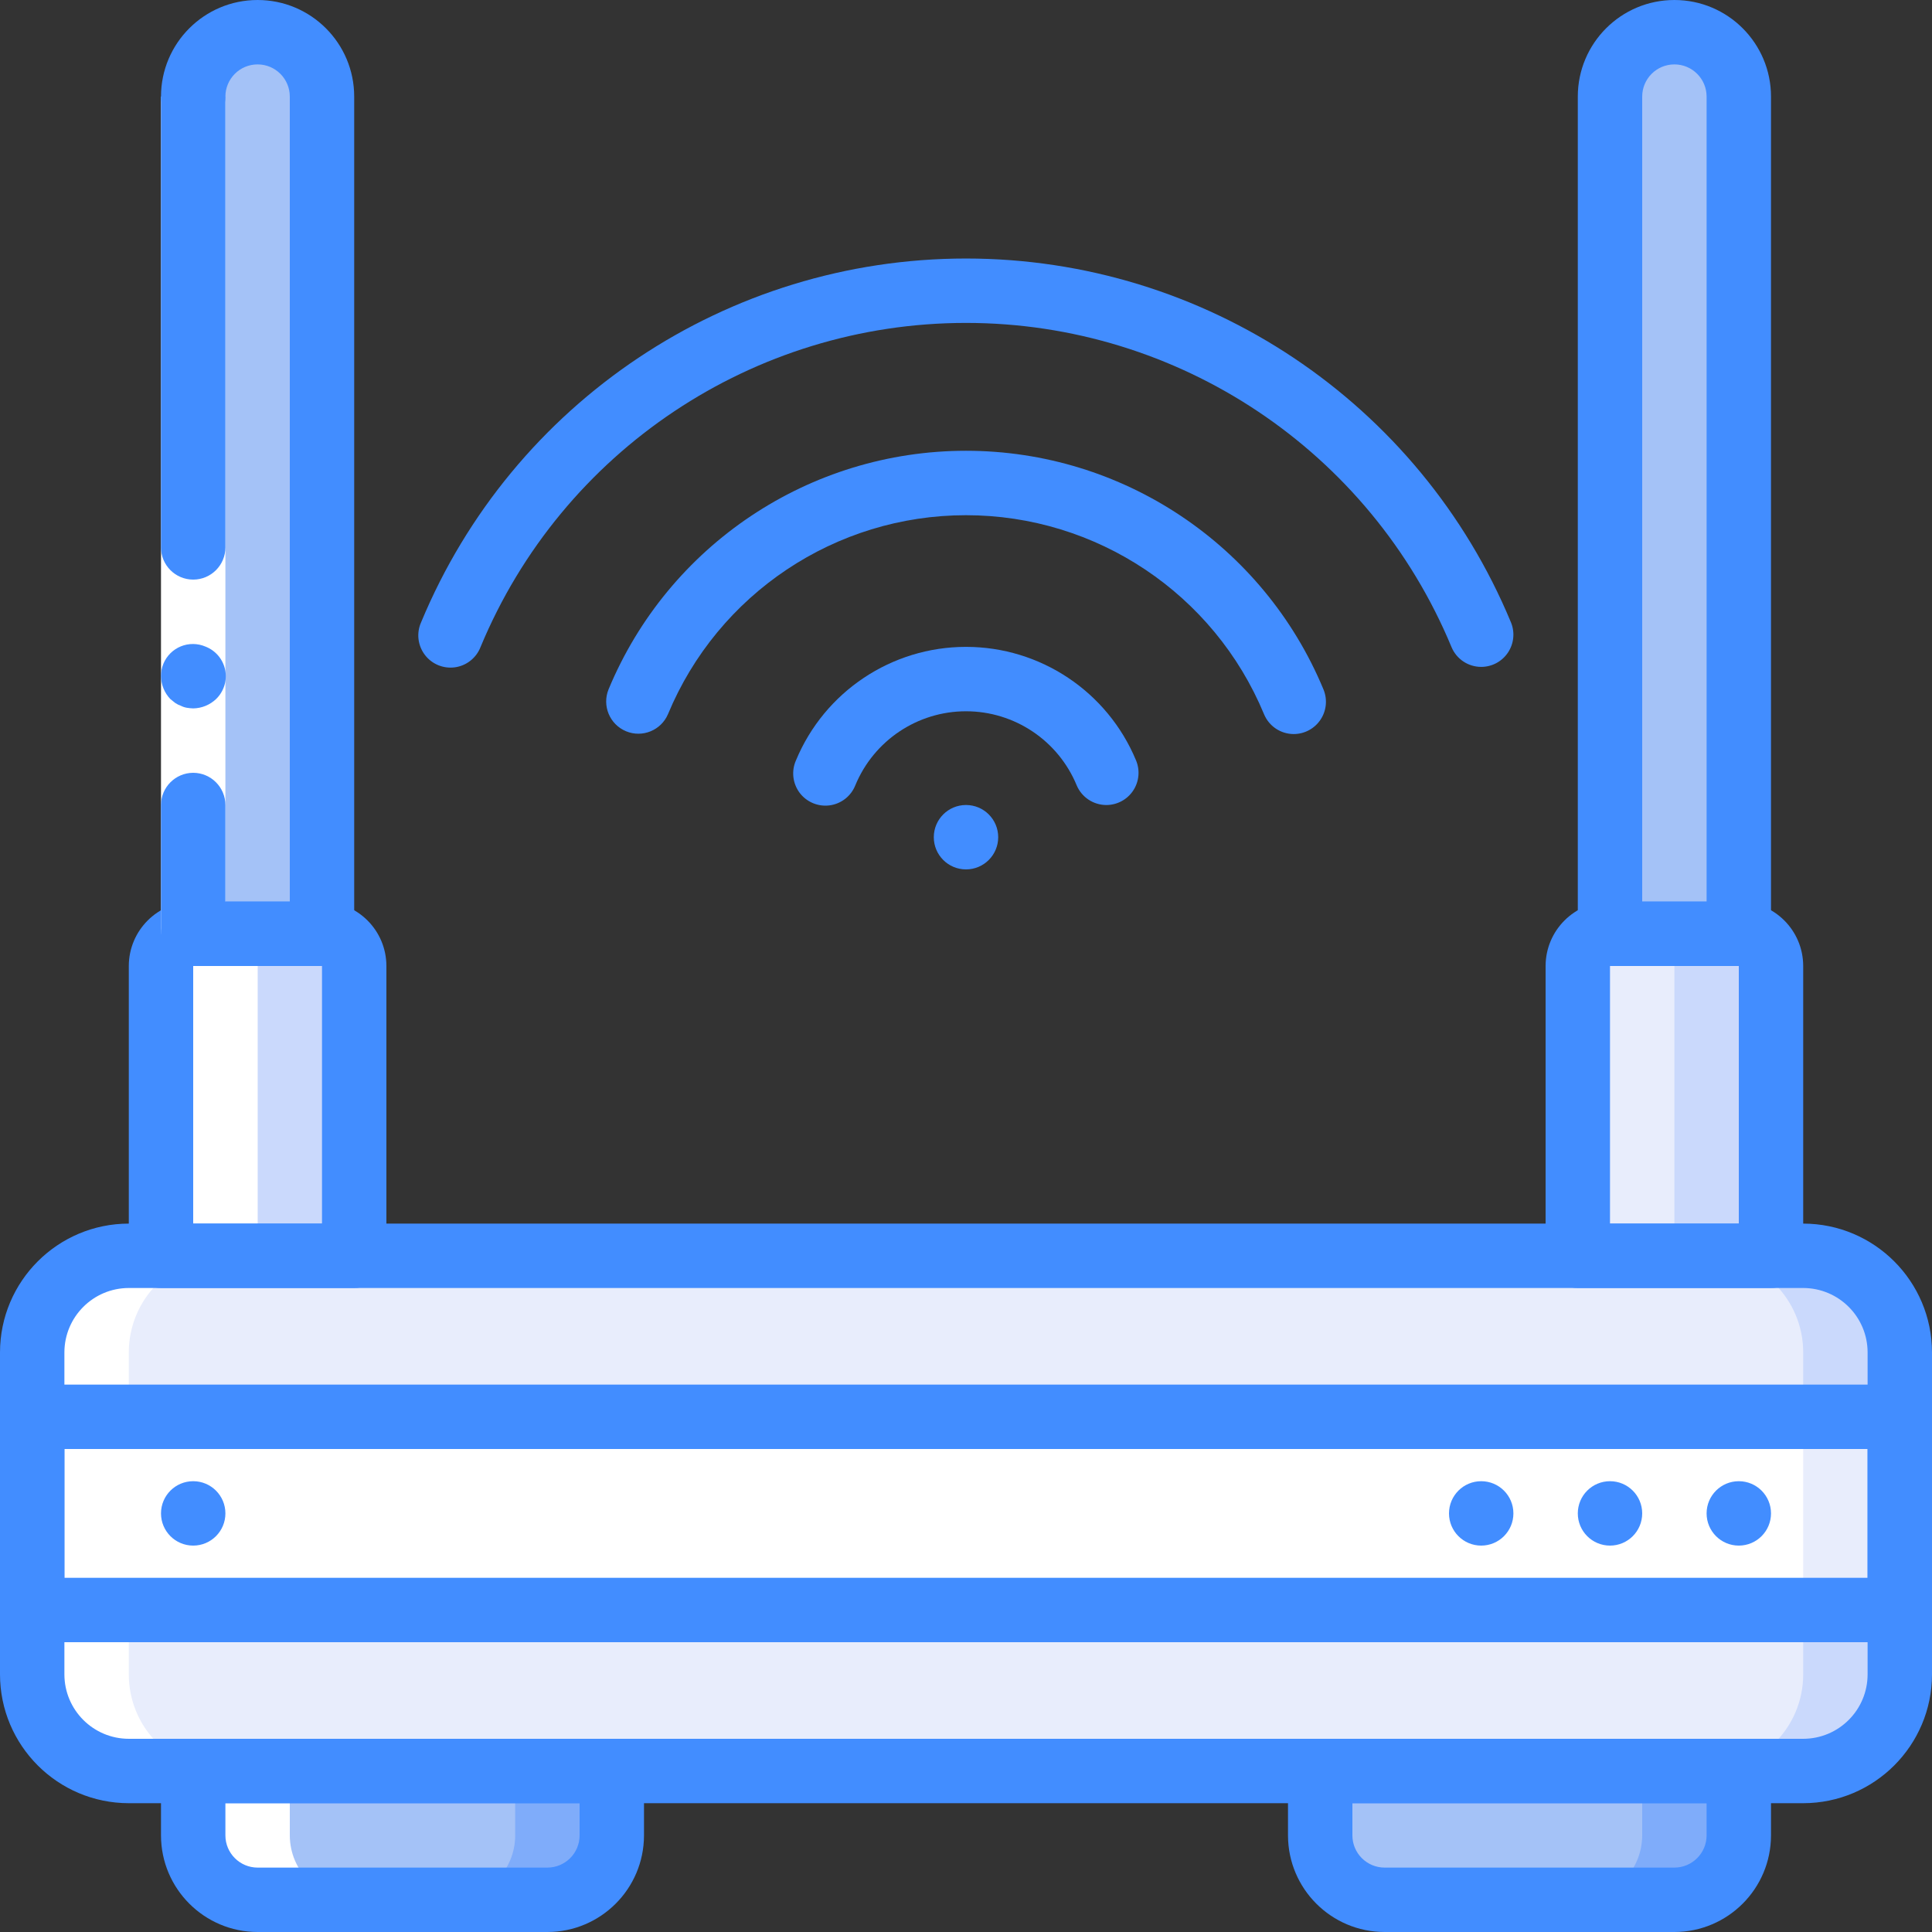
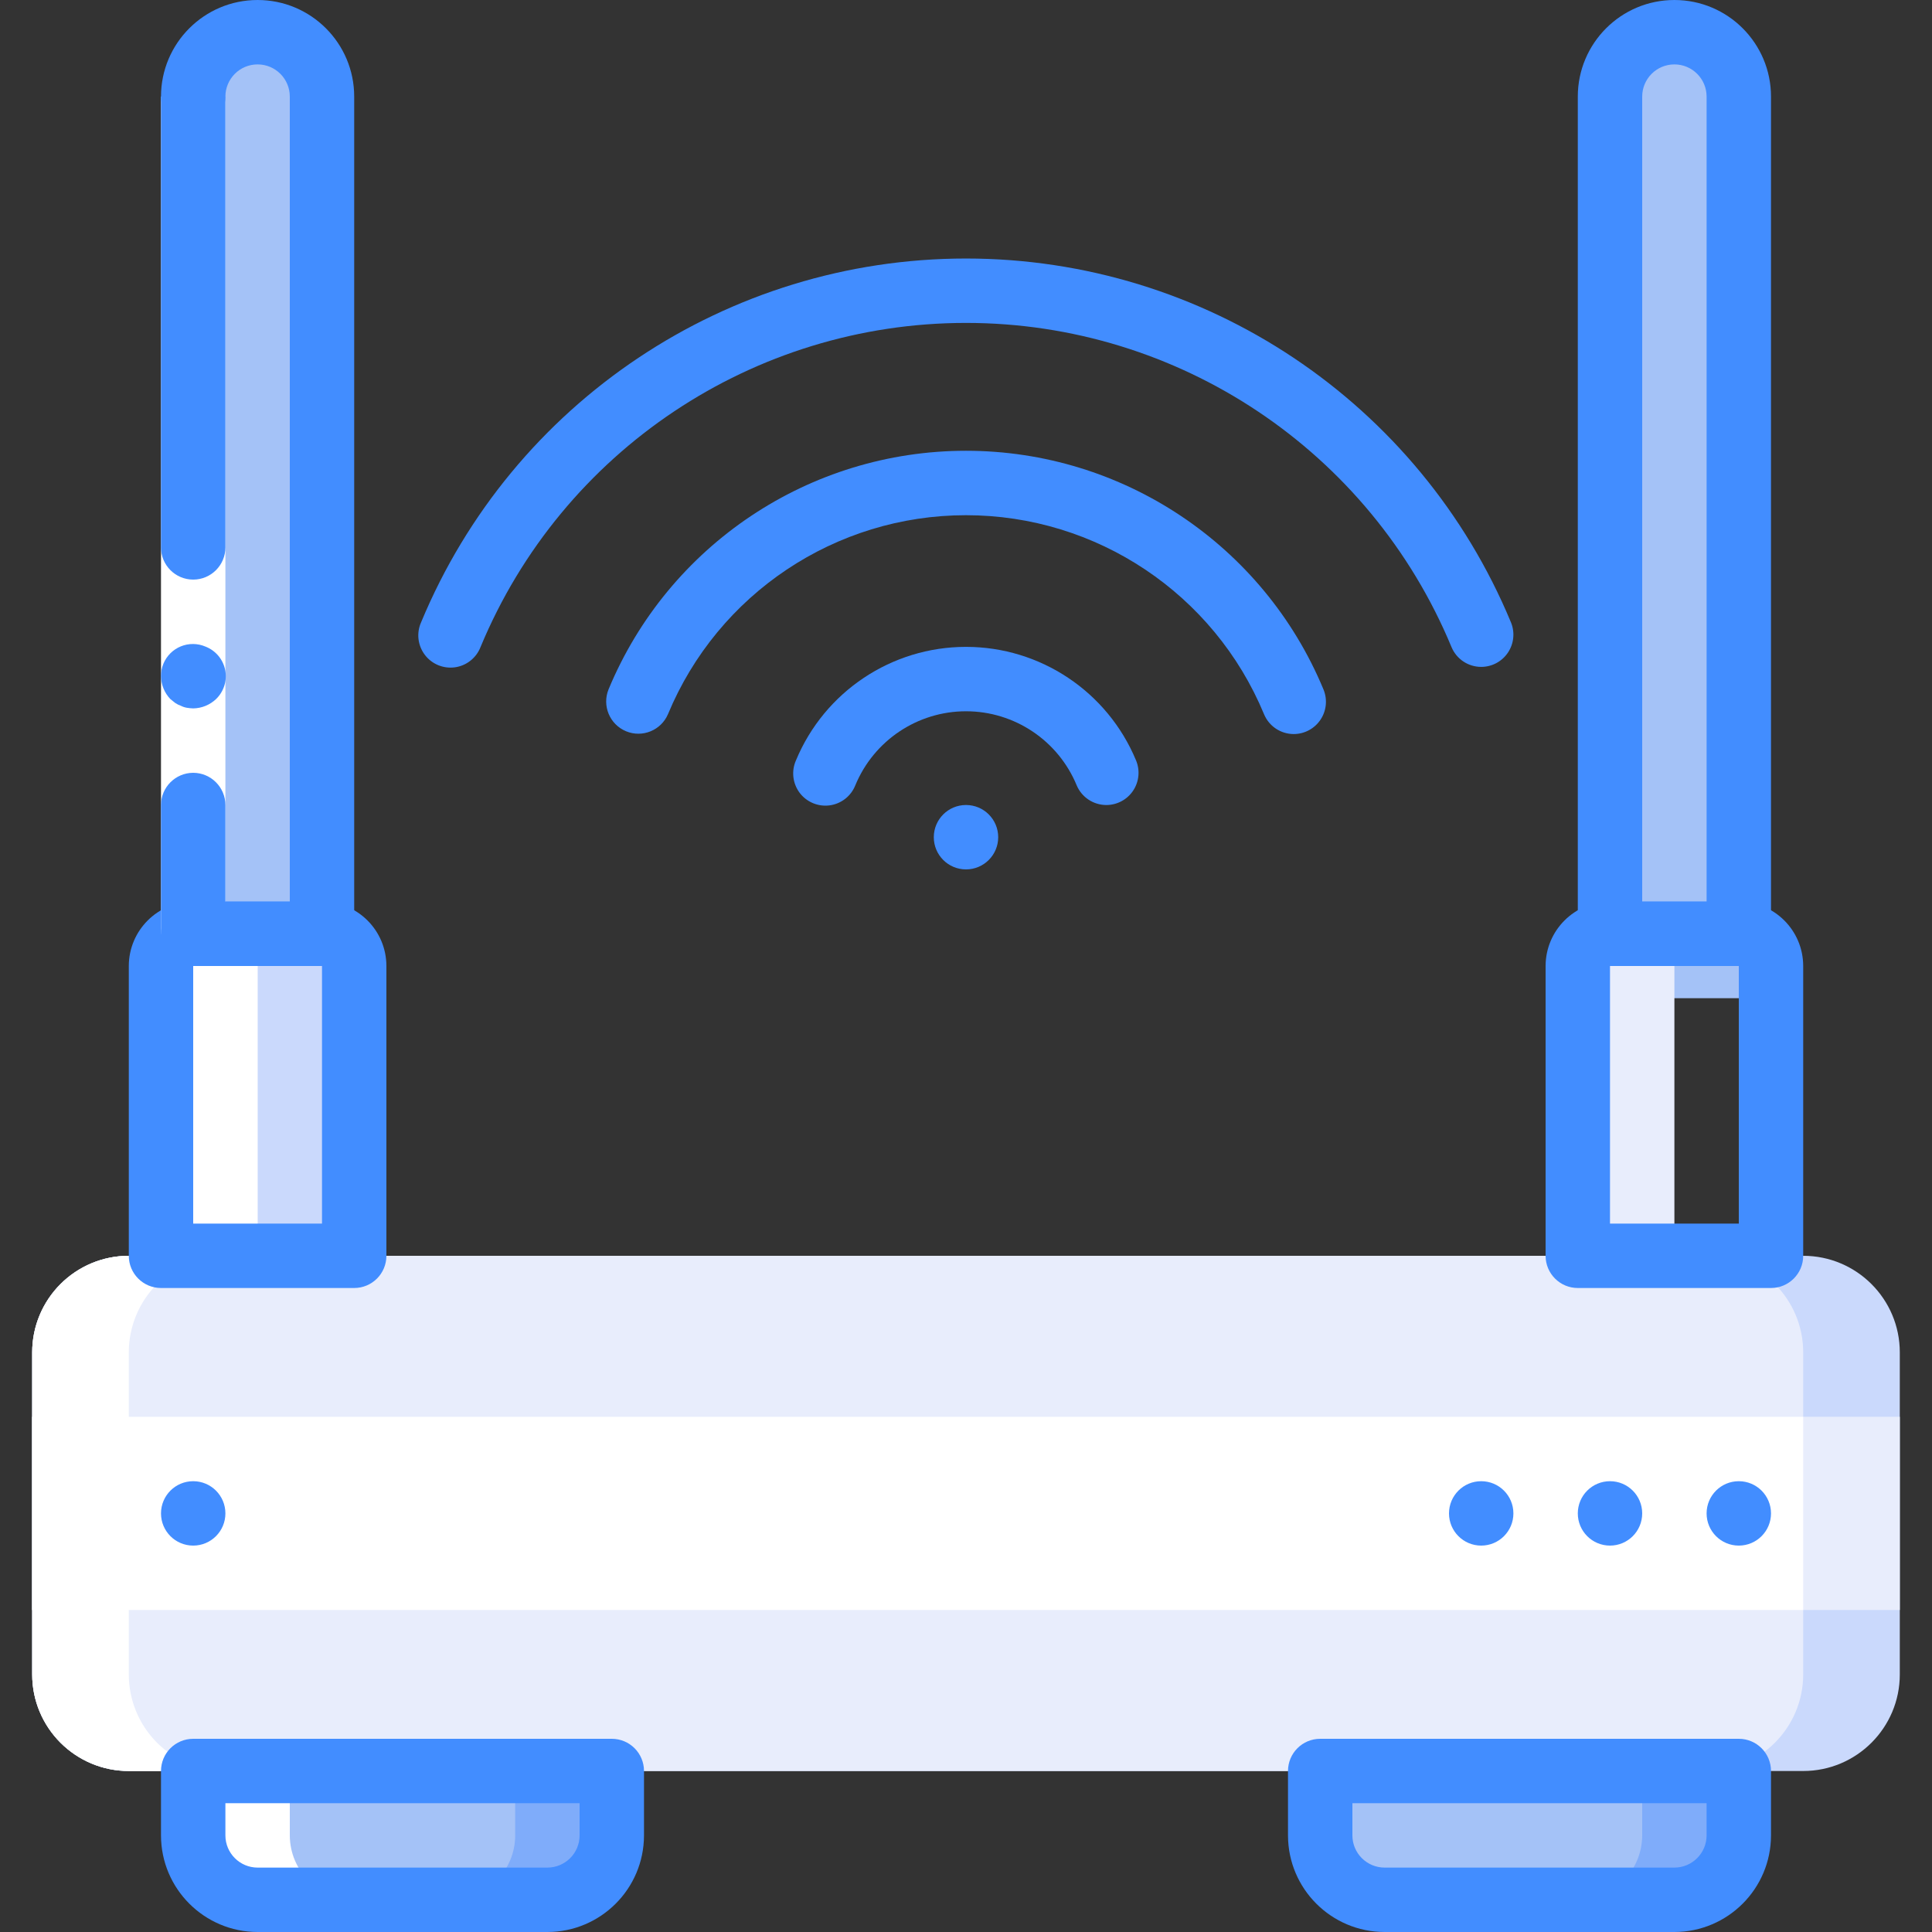
<svg xmlns="http://www.w3.org/2000/svg" width="72" height="72" viewBox="0 0 72 72" fill="none">
  <rect x="0" y="0" width="72" height="72" fill="#333333" stroke="none" />
  <g clip-path="url(#clip0)">
    <path d="M9.6 1.2C10.926 1.2 12 2.274 12 3.6V37.2H7.2V3.6C7.2 2.274 8.275 1.2 9.6 1.2Z" fill="#A4C2F7" />
    <path d="M62.4 1.2C63.726 1.2 64.8 2.274 64.8 3.6V37.2H60V3.6C60 2.274 61.075 1.2 62.4 1.2Z" fill="#A4C2F7" />
    <path d="M13.2 36V49.2H6V36C6.002 35.338 6.538 34.802 7.2 34.8H12C12.662 34.802 13.198 35.338 13.2 36Z" fill="#CAD9FC" />
-     <path d="M66 36V49.2H58.8V36C58.802 35.338 59.338 34.802 60 34.8H64.8C65.462 34.802 65.998 35.338 66 36Z" fill="#CAD9FC" />
    <path d="M9.6 36V49.2H6V36C6.002 35.338 6.538 34.802 7.2 34.8H8.4C9.062 34.802 9.598 35.338 9.6 36Z" fill="#E8EDFC" />
    <path d="M62.4 36V49.2H58.8V36C58.802 35.338 59.338 34.802 60 34.8H61.2C61.862 34.802 62.398 35.338 62.4 36Z" fill="#E8EDFC" />
    <path d="M64.8 63.6V68.4C64.796 69.724 63.724 70.796 62.4 70.8H51.6C50.276 70.796 49.204 69.724 49.2 68.4V63.6H64.8Z" fill="#7FACFA" />
    <path d="M22.8 63.6V68.4C22.797 69.724 21.724 70.796 20.4 70.8H9.6C8.277 70.796 7.204 69.724 7.2 68.4V63.6H22.8Z" fill="#7FACFA" />
    <path d="M61.2 63.6V68.4C61.196 69.724 60.124 70.796 58.8 70.8H51.6C50.276 70.796 49.204 69.724 49.2 68.4V63.6H61.2Z" fill="#A4C2F7" />
    <path d="M19.2 63.6V68.4C19.197 69.724 18.124 70.796 16.8 70.8H9.6C8.277 70.796 7.204 69.724 7.2 68.4V63.6H19.2Z" fill="#A4C2F7" />
    <path d="M67.2 46.8H4.8C2.812 46.8 1.2 48.412 1.2 50.4V62.4C1.2 64.388 2.812 66 4.8 66H67.2C69.188 66 70.8 64.388 70.8 62.4V50.4C70.8 48.412 69.188 46.8 67.2 46.8Z" fill="#CAD9FC" />
    <path d="M63.6 46.8H4.8C2.812 46.8 1.2 48.412 1.2 50.4V62.4C1.2 64.388 2.812 66 4.8 66H63.6C65.588 66 67.2 64.388 67.2 62.4V50.4C67.2 48.412 65.588 46.8 63.6 46.8Z" fill="#E8EDFC" />
    <path d="M1.2 52.8H70.8V60H1.2V52.8Z" fill="#E8EDFC" />
    <path d="M1.2 52.8H67.2V60H1.2V52.8Z" fill="white" />
    <path d="M55.2 57.6C55.863 57.6 56.4 57.063 56.4 56.4C56.4 55.737 55.863 55.2 55.2 55.2C54.537 55.2 54 55.737 54 56.4C54 57.063 54.537 57.6 55.2 57.6Z" fill="#428DFF" />
    <path d="M7.2 57.6C7.863 57.6 8.4 57.063 8.4 56.4C8.4 55.737 7.863 55.2 7.2 55.2C6.537 55.2 6 55.737 6 56.4C6 57.063 6.537 57.6 7.2 57.6Z" fill="#428DFF" />
    <path d="M60 57.6C60.663 57.6 61.2 57.063 61.2 56.4C61.2 55.737 60.663 55.2 60 55.2C59.337 55.2 58.8 55.737 58.8 56.4C58.8 57.063 59.337 57.6 60 57.6Z" fill="#428DFF" />
    <path d="M64.8 57.6C65.463 57.6 66 57.063 66 56.4C66 55.737 65.463 55.2 64.8 55.2C64.137 55.2 63.6 55.737 63.6 56.4C63.6 57.063 64.137 57.6 64.8 57.6Z" fill="#428DFF" />
    <path d="M7.2 34.8C6.538 34.802 6.002 35.338 6 36V46.8H4.8C3.845 46.799 2.929 47.178 2.253 47.853C1.578 48.528 1.199 49.445 1.2 50.4V62.4C1.199 63.355 1.578 64.272 2.253 64.947C2.929 65.622 3.845 66.001 4.8 66H7.2V68.4C7.204 69.724 8.276 70.796 9.6 70.8H13.2C11.876 70.796 10.804 69.724 10.8 68.4V66H8.4C7.445 66.001 6.529 65.622 5.853 64.947C5.178 64.272 4.799 63.355 4.8 62.4V50.4C4.799 49.445 5.178 48.528 5.853 47.853C6.529 47.178 7.445 46.799 8.4 46.8H9.6V36C9.602 35.338 10.138 34.802 10.8 34.8" fill="white" />
-     <path d="M67.2 67.2H4.8C2.15 67.197 0.003 65.05 0 62.4V50.4C0.003 47.75 2.15 45.603 4.8 45.6H67.2C69.85 45.603 71.997 47.75 72 50.4V62.4C71.997 65.05 69.85 67.197 67.2 67.2ZM4.8 48C3.475 48.002 2.402 49.075 2.4 50.4V62.4C2.402 63.725 3.475 64.799 4.8 64.8H67.2C68.525 64.799 69.599 63.725 69.6 62.4V50.4C69.599 49.075 68.525 48.002 67.2 48H4.8Z" fill="#428DFF" />
    <path d="M20.4 72H9.6C7.613 71.998 6.002 70.387 6 68.4V66C6 65.337 6.537 64.8 7.2 64.8H22.8C23.463 64.8 24 65.337 24 66V68.4C23.998 70.387 22.388 71.998 20.4 72ZM8.4 67.2V68.4C8.401 69.062 8.938 69.599 9.6 69.6H20.4C21.063 69.599 21.6 69.062 21.6 68.4V67.2H8.4Z" fill="#428DFF" />
    <path d="M62.4 72H51.6C49.612 71.998 48.002 70.387 48 68.4V66C48 65.337 48.537 64.8 49.2 64.8H64.8C65.463 64.8 66 65.337 66 66V68.4C65.998 70.387 64.387 71.998 62.4 72ZM50.4 67.2V68.4C50.4 69.062 50.937 69.599 51.6 69.6H62.4C63.062 69.599 63.599 69.062 63.6 68.4V67.2H50.4Z" fill="#428DFF" />
-     <path d="M70.8 61.2H1.2C0.537 61.2 0 60.663 0 60V52.8C0 52.137 0.537 51.6 1.2 51.6H70.8C71.463 51.6 72 52.137 72 52.8V60C72 60.663 71.463 61.2 70.8 61.2ZM2.4 58.8H69.6V54H2.4V58.8Z" fill="#428DFF" />
    <path d="M13.2 48H6C5.337 48 4.8 47.463 4.8 46.8V36C4.802 34.675 5.875 33.602 7.2 33.6H12C13.325 33.602 14.399 34.675 14.4 36V46.8C14.4 47.463 13.863 48 13.2 48ZM7.2 45.6H12V36H7.2V45.6Z" fill="#428DFF" />
    <path d="M6 34.8V19.2V3.6H8.4V19.2V34.8H6Z" fill="white" />
    <path d="M7.2 28.8C6.538 28.802 6.002 29.338 6 30V34.8H8.4V30C8.398 29.338 7.862 28.802 7.2 28.8Z" fill="#428DFF" />
    <path d="M8.4 3.6H6V20.4C6 21.063 6.537 21.6 7.2 21.6C7.863 21.6 8.4 21.063 8.4 20.4V3.6Z" fill="#428DFF" />
    <path d="M6 25.2C6.005 25.518 6.129 25.822 6.348 26.052L6.528 26.196C6.595 26.241 6.668 26.278 6.744 26.304C6.812 26.339 6.885 26.363 6.96 26.376C7.039 26.389 7.12 26.398 7.2 26.4C7.518 26.395 7.822 26.271 8.052 26.052C8.343 25.771 8.471 25.362 8.391 24.965C8.311 24.569 8.033 24.241 7.656 24.096C7.512 24.034 7.357 24.002 7.2 24C6.881 23.997 6.574 24.122 6.348 24.348C6.122 24.574 5.997 24.881 6 25.2Z" fill="#428DFF" />
    <path d="M12.001 36H7.2C6.538 36 6 35.463 6 34.8C6 34.137 6.538 33.6 7.2 33.6H10.8V3.6C10.8 2.937 10.263 2.4 9.6 2.4C8.938 2.4 8.4 2.937 8.4 3.6C8.4 4.263 7.863 4.8 7.2 4.8C6.538 4.8 6 4.263 6 3.6C6 1.612 7.612 0 9.6 0C11.589 0 13.2 1.612 13.2 3.6V34.8C13.2 35.463 12.663 36 12.001 36Z" fill="#428DFF" />
    <path d="M66 48H58.8C58.137 48 57.6 47.463 57.6 46.8V36C57.602 34.675 58.675 33.602 60 33.6H64.8C66.125 33.602 67.199 34.675 67.2 36V46.8C67.2 47.463 66.663 48 66 48ZM60 45.6H64.8V36H60V45.6Z" fill="#428DFF" />
    <path d="M64.8 36H60C59.337 36 58.8 35.463 58.8 34.8V3.6C58.8 1.612 60.412 0 62.4 0C64.388 0 66 1.612 66 3.6V34.8C66 35.463 65.463 36 64.8 36ZM61.2 33.6H63.6V3.6C63.6 2.937 63.062 2.4 62.4 2.4C61.737 2.4 61.2 2.937 61.2 3.6V33.6Z" fill="#428DFF" />
    <path d="M55.2 24.853C54.715 24.853 54.279 24.561 54.093 24.114C51.057 16.801 43.918 12.034 36 12.034C28.082 12.034 20.943 16.801 17.908 24.114C17.75 24.52 17.385 24.809 16.953 24.869C16.521 24.928 16.091 24.749 15.83 24.401C15.568 24.052 15.515 23.59 15.693 23.192C19.1 14.984 27.113 9.634 36 9.634C44.887 9.634 52.9 14.984 56.308 23.192C56.462 23.562 56.42 23.985 56.198 24.318C55.976 24.652 55.601 24.853 55.2 24.853Z" fill="#428DFF" />
    <path d="M48.215 27.356C47.73 27.356 47.293 27.065 47.107 26.617C45.245 22.127 40.861 19.2 36 19.2C31.139 19.2 26.756 22.127 24.893 26.617C24.633 27.221 23.936 27.504 23.329 27.251C22.722 26.997 22.432 26.303 22.678 25.693C24.913 20.309 30.17 16.799 36 16.799C41.83 16.799 47.087 20.309 49.322 25.693C49.476 26.064 49.434 26.487 49.212 26.82C48.99 27.154 48.615 27.355 48.215 27.356V27.356Z" fill="#428DFF" />
    <path d="M41.23 30.001C40.748 30 40.312 29.712 40.125 29.267C39.435 27.597 37.807 26.507 36 26.507C34.193 26.507 32.565 27.597 31.875 29.267C31.714 29.671 31.348 29.957 30.916 30.014C30.485 30.07 30.057 29.889 29.797 29.541C29.538 29.192 29.487 28.73 29.665 28.333C30.73 25.774 33.229 24.107 36 24.107C38.771 24.107 41.27 25.774 42.335 28.333C42.492 28.704 42.452 29.128 42.23 29.463C42.008 29.799 41.632 30 41.23 30.001V30.001Z" fill="#428DFF" />
    <path d="M36 32.4C36.663 32.4 37.2 31.863 37.2 31.2C37.2 30.537 36.663 30 36 30C35.337 30 34.8 30.537 34.8 31.2C34.8 31.863 35.337 32.4 36 32.4Z" fill="#428DFF" />
  </g>
  <defs>
    <clipPath id="clip0">
      <rect width="72" height="72" fill="white" />
    </clipPath>
  </defs>
</svg>